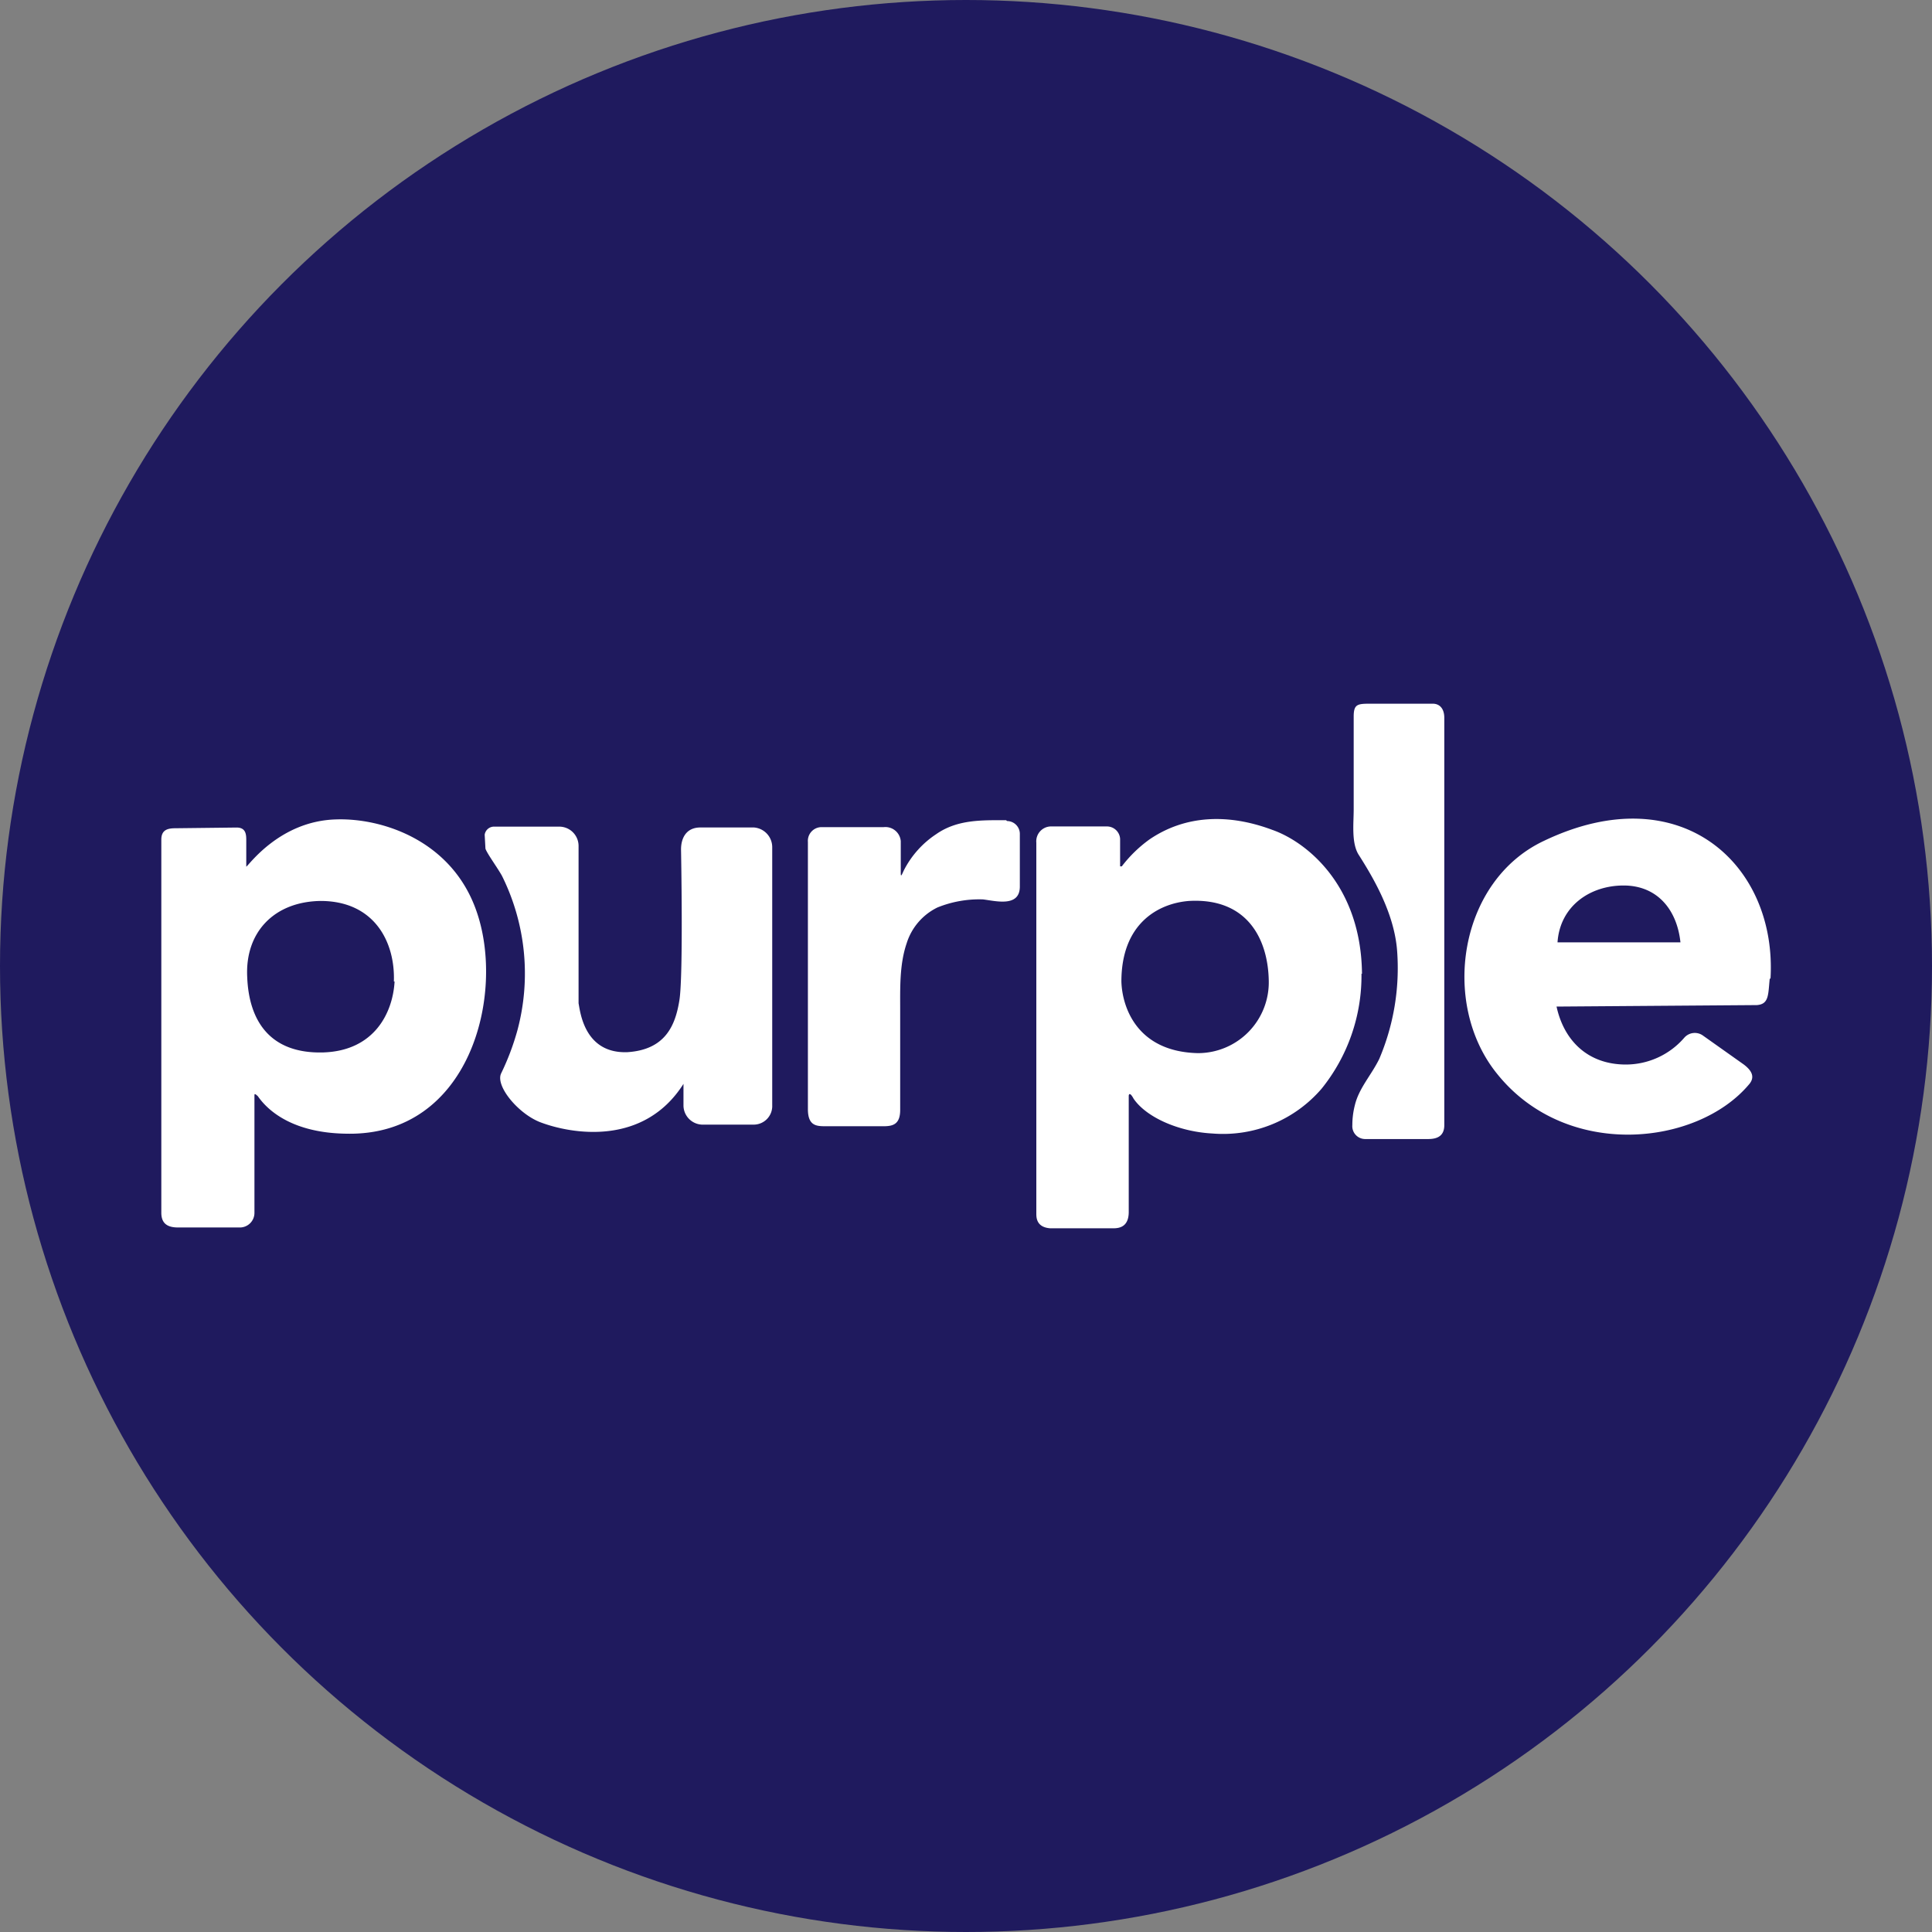
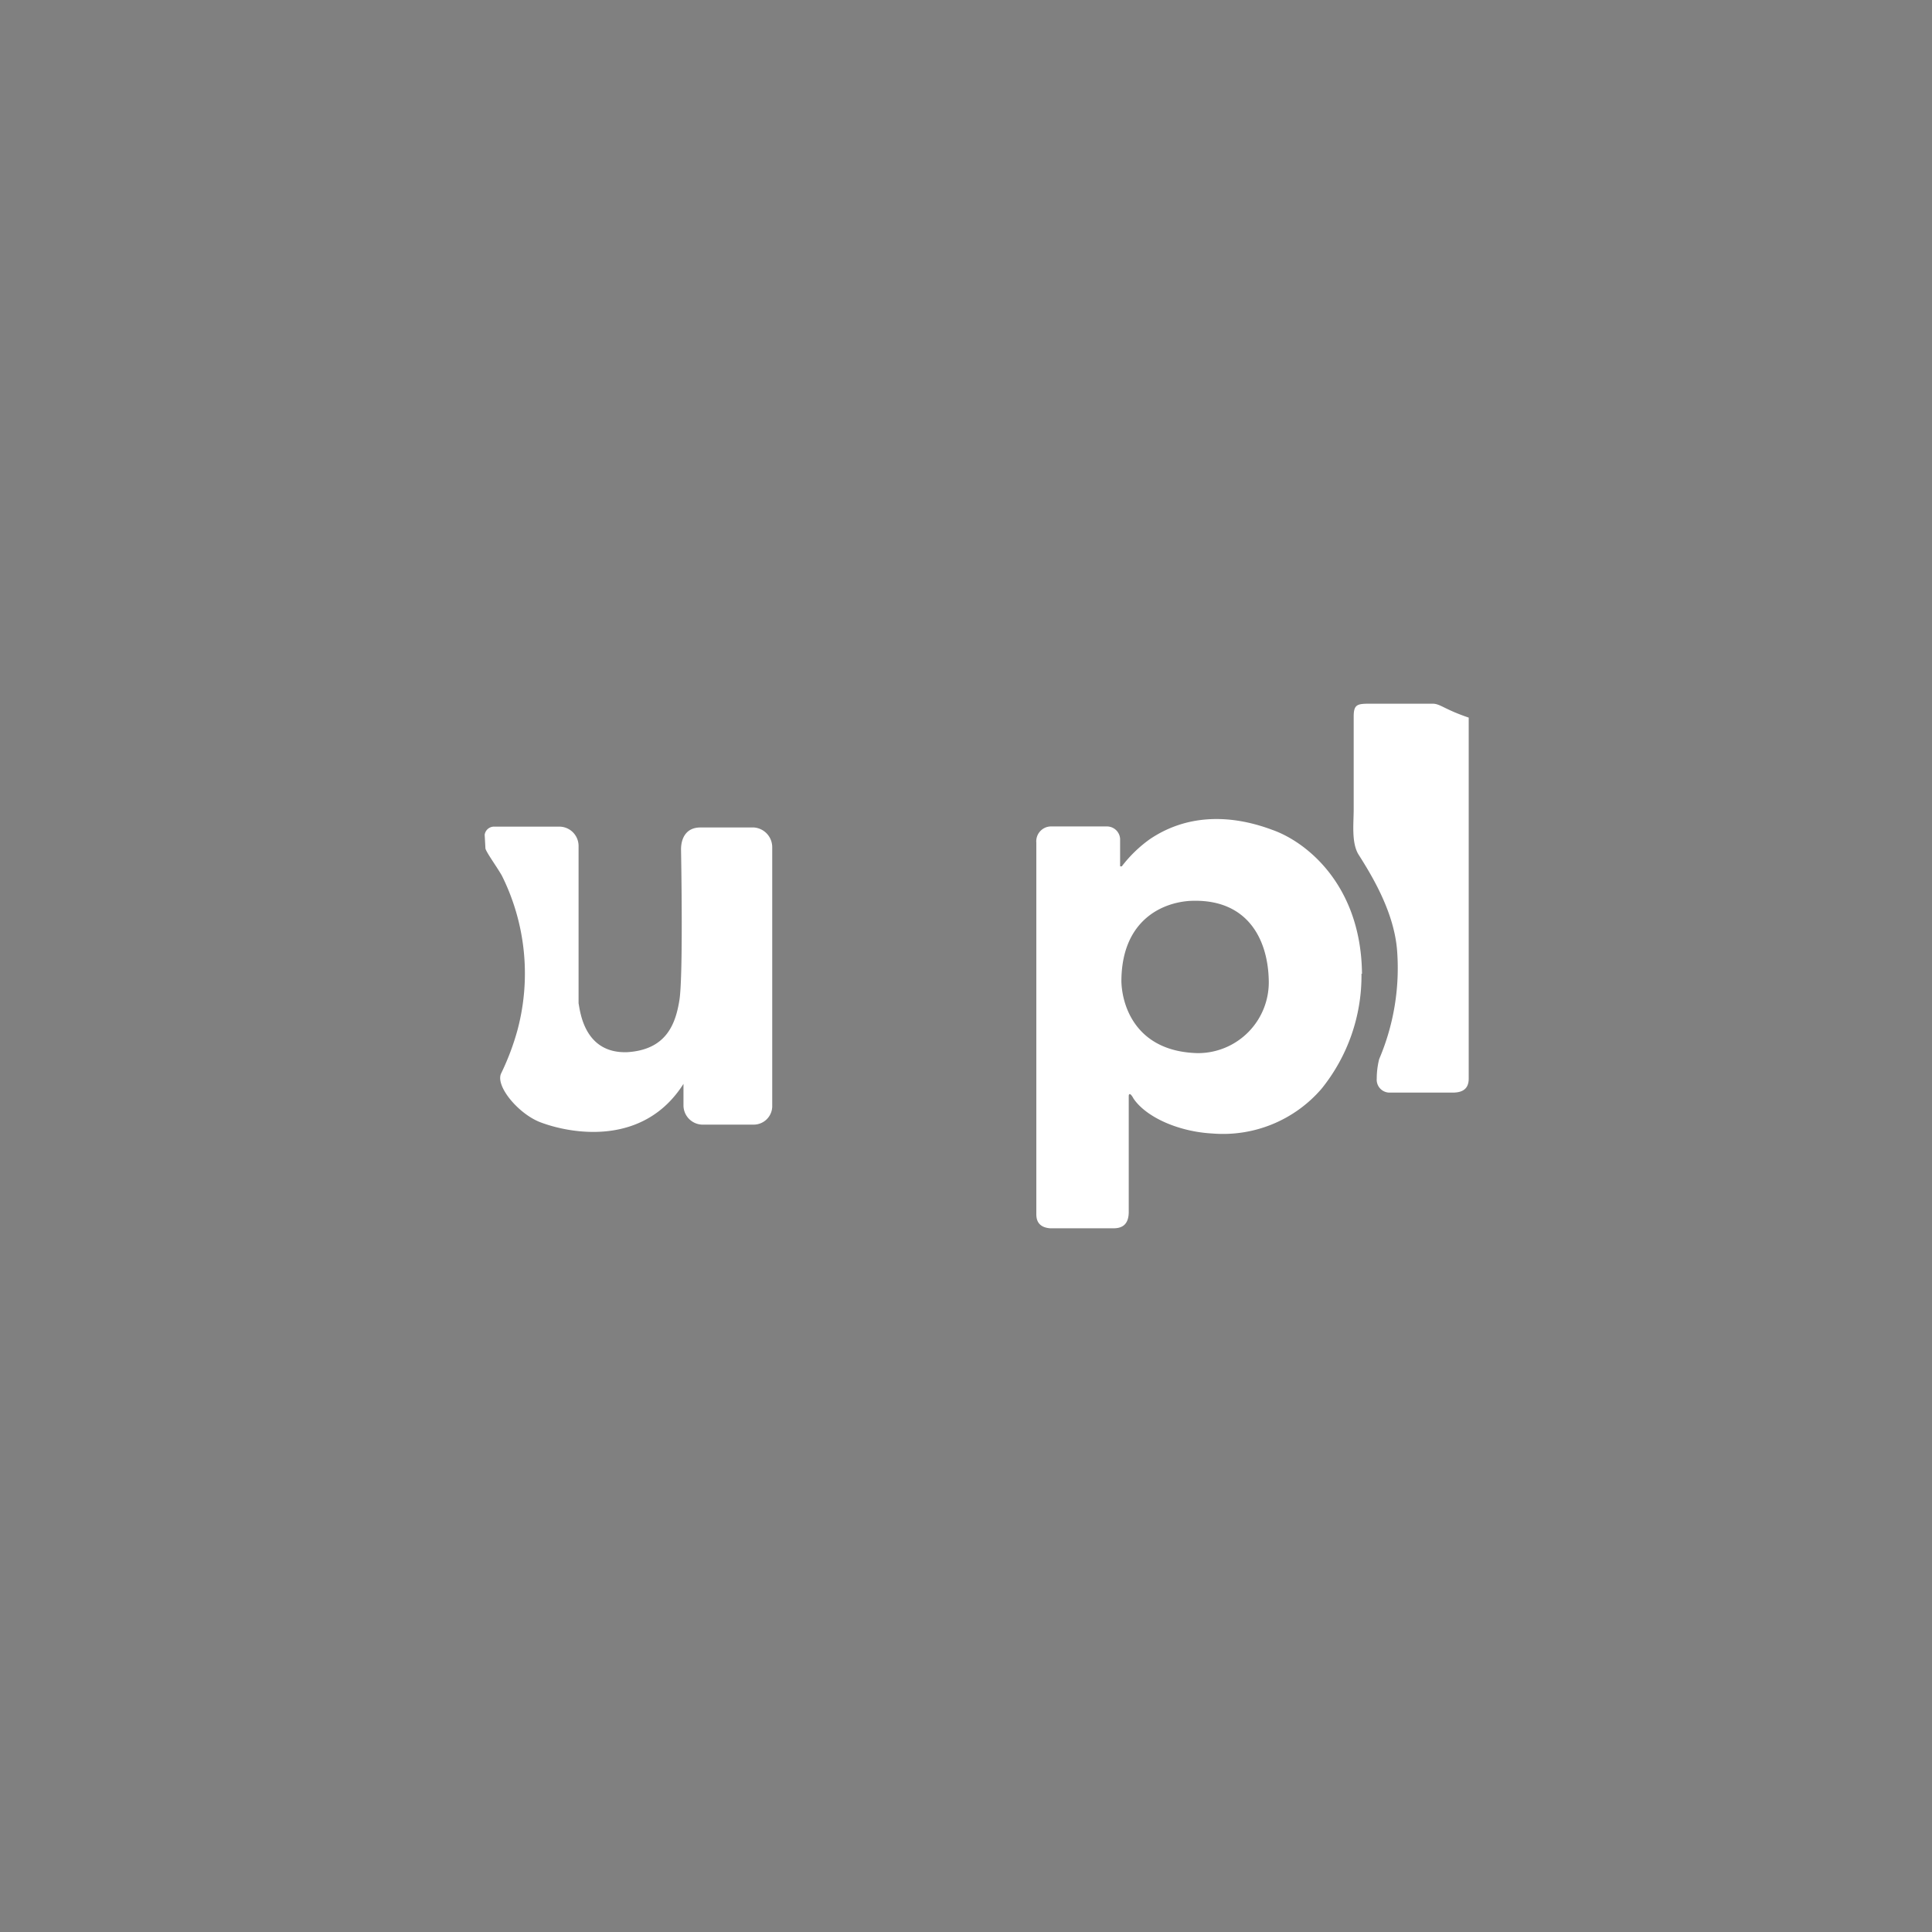
<svg xmlns="http://www.w3.org/2000/svg" id="Layer_1" data-name="Layer 1" viewBox="0 0 300 300" width="300" height="300">
  <rect x="0" y="0" width="300" height="300" fill="#808080" stroke="none" />
  <defs>
    <clipPath id="bz_circular_clip">
      <circle cx="150.0" cy="150.0" r="150.0" />
    </clipPath>
  </defs>
  <g clip-path="url(#bz_circular_clip)">
-     <rect x="-1.5" y="-1.5" width="303" height="303" fill="#1f1a5e" />
-     <path d="M222.47,109.27H213c-2.17,0-2.8,0-2.8,2v14.42c0,2.17-.37,5.17.75,7,2.17,3.41,5.59,9.08,6,15.05a36,36,0,0,1-2.79,16.71c-1.25,2.54-3.17,4.55-3.79,7.21a12.43,12.43,0,0,0-.38,3.05,2,2,0,0,0,2,2.16h9.74c1.13,0,2.54-.25,2.54-2.16V111.43C224.26,110.14,223.64,109.27,222.47,109.27Z" fill="#fff" />
+     <path d="M222.47,109.27H213c-2.17,0-2.8,0-2.8,2v14.42c0,2.17-.37,5.17.75,7,2.17,3.41,5.59,9.08,6,15.05a36,36,0,0,1-2.79,16.71a12.43,12.43,0,0,0-.38,3.05,2,2,0,0,0,2,2.16h9.74c1.13,0,2.54-.25,2.54-2.16V111.43C224.26,110.14,223.64,109.27,222.47,109.27Z" fill="#fff" />
    <path d="M117.08,128.49h-8.33c-2.17,0-3,1.62-3,3.41,0,0,.37,19.47-.25,23.39s-2.17,7.71-8.08,8.09c-6.71.25-7.33-6.34-7.58-7.59V131.36a3,3,0,0,0-2.92-3H76.63a1.47,1.47,0,0,0-1.37,1.25l.12,2.17c.25.75,1.75,2.79,2.54,4.17A34.06,34.06,0,0,1,80.34,160a39.22,39.22,0,0,1-2.54,6.71c-.88,2,2.79,6.34,6.2,7.59,4.67,1.75,15.92,3.79,22.13-6v3.41a3,3,0,0,0,3.16,2.92h7.83a2.88,2.88,0,0,0,2.79-3v-40.1A3.07,3.07,0,0,0,117.08,128.49Z" fill="#fff" />
-     <path d="M239.78,130.55c-13.26,6.2-16.15,25.28-7.32,36.18,10.74,13.41,31,11.23,39.07,1.72,1.13-1.24.38-2.29-.75-3.15l-6.42-4.55a2.17,2.17,0,0,0-2.82.38,12,12,0,0,1-9.06,4.17c-6,0-9.65-3.8-10.78-9l31.11-.23c1.92-.15,1.73-1.65,2-4.17l.11.12C276,134.3,261.05,120.4,239.78,130.55Zm2.07,15.78c.38-5.6,5-8.83,10.26-8.83s8.3,3.79,8.83,8.83Z" fill="#fff" />
    <path d="M197.56,128.86c-6.84-2.56-13.53-2.3-19.09,1.5a20.39,20.39,0,0,0-4.28,4.17h-.26v-4.28a2.05,2.05,0,0,0-2-1.92h-8.83a2.31,2.31,0,0,0-2.18,2.52v57.59c0,.6,0,2.14,2.18,2.29h9.77c1,0,2.4-.26,2.4-2.55V170.11c.11-.53.49,0,.75.49,2,2.93,7.07,5.14,12.25,5.41a20.18,20.18,0,0,0,16.94-6.95,27.94,27.94,0,0,0,6.2-17.85h.08C211.35,137.46,202.89,130.73,197.56,128.86ZM186,163.53c-9.51-.22-11.76-7.21-11.87-11.12,0-9,5.71-12.13,10.48-12.51,9.09-.52,12.25,5.94,12.4,12.25A11,11,0,0,1,186,163.53Z" fill="#fff" />
-     <path d="M156.24,127.36c-3.79,0-7.58-.13-10.87,2.17a14.75,14.75,0,0,0-5,5.58c-.25.5-.5,1.25-.5.5v-5a2.39,2.39,0,0,0-2.67-2.17h-9.75a2.13,2.13,0,0,0-2,2.29v41.48c0,2.55,1.25,2.67,2.67,2.67h9.12c1.5,0,2.54-.37,2.54-2.54V156.87c0-3.41-.12-7.08,1-10.38a9.26,9.26,0,0,1,4.79-5.58,17.32,17.32,0,0,1,7.08-1.25c2,.25,5.71,1.25,5.71-2v-8.12a2,2,0,0,0-2-2.05Z" fill="#fff" />
-     <path d="M74,141.52c-3.79-11-14.65-14.54-21.86-14.28-8.83.26-13.64,7.33-13.9,7.33v-4c0-.91,0-2.07-1.5-2.07l-9.51.11c-1.24,0-2.18.27-2.18,1.77v57.93c0,1.39.64,2.29,2.56,2.29h9.5a2.27,2.27,0,0,0,2.4-2.29V170.22c0-.38,0-.49.53,0,.87,1.24,4.28,5.71,13.79,5.82C73,176.42,78.5,154.4,74,141.52Zm-23.74,21.9c-8.57.26-11.61-5.19-11.87-11.65-.38-7,4.17-11.76,11.38-11.87,8.34,0,11.61,6.35,11.39,12.51h.11C61,157.22,58.17,163.16,50.21,163.42Z" fill="#fff" />
  </g>
</svg>